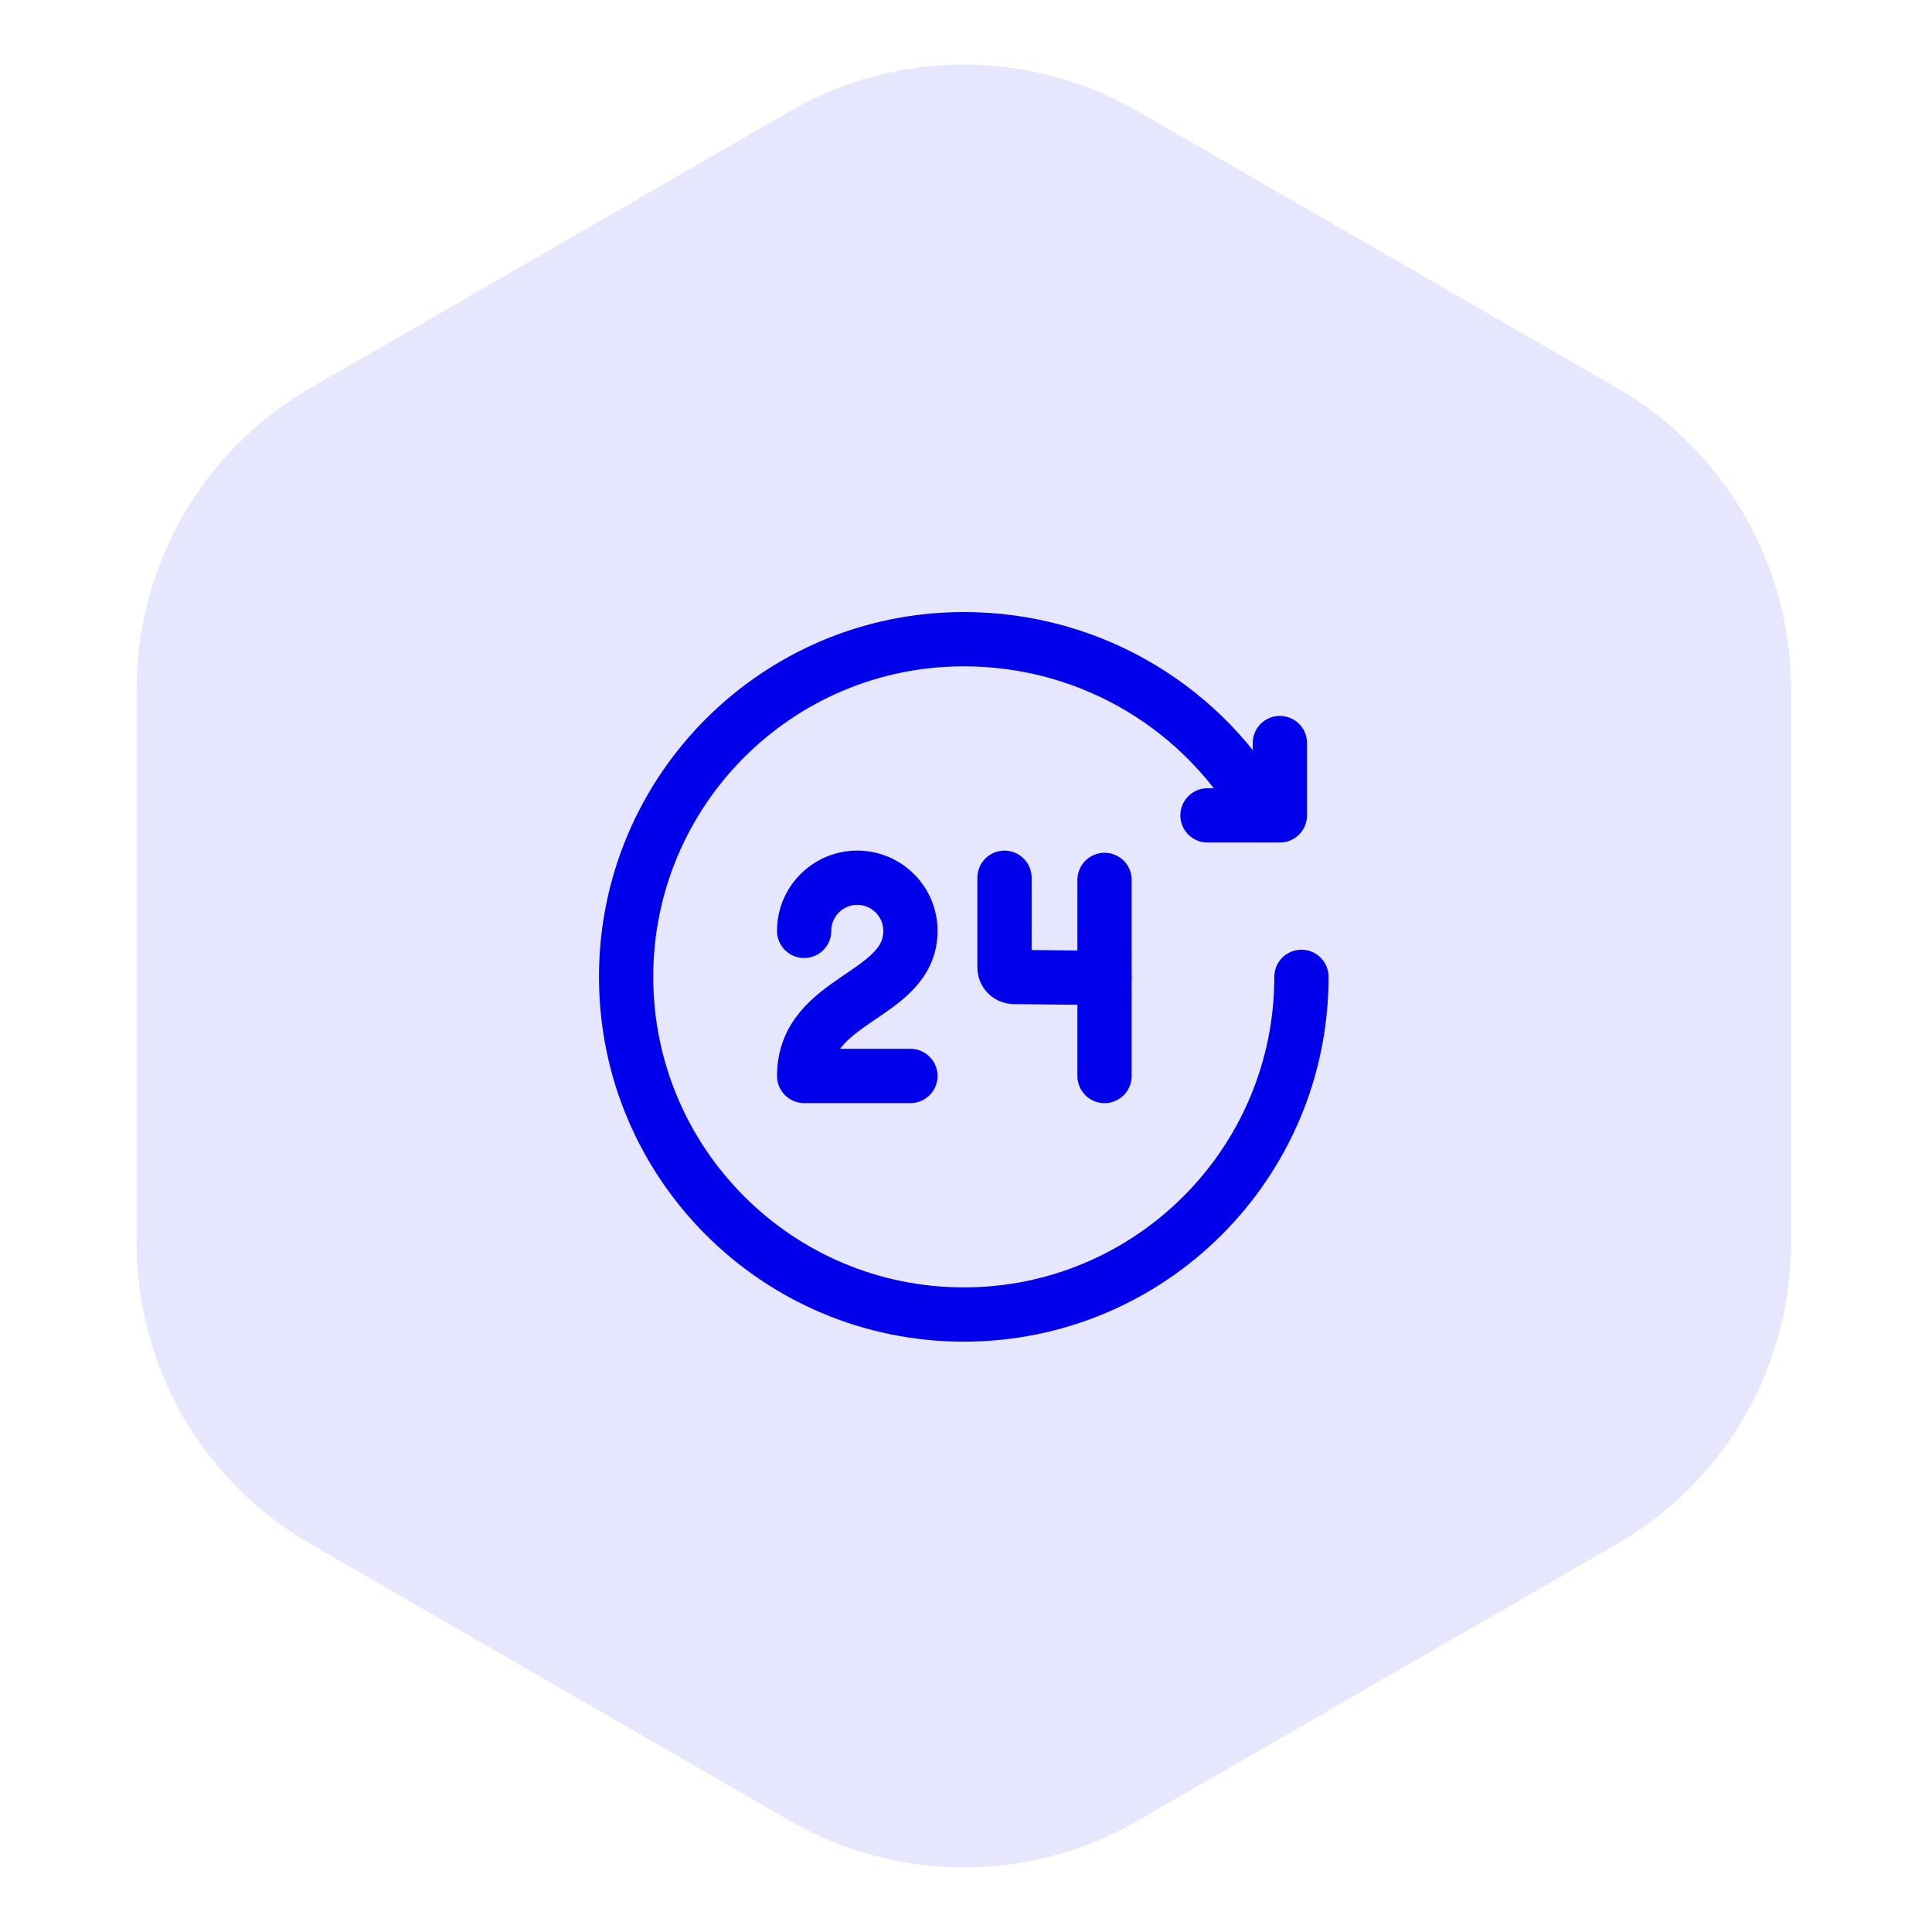
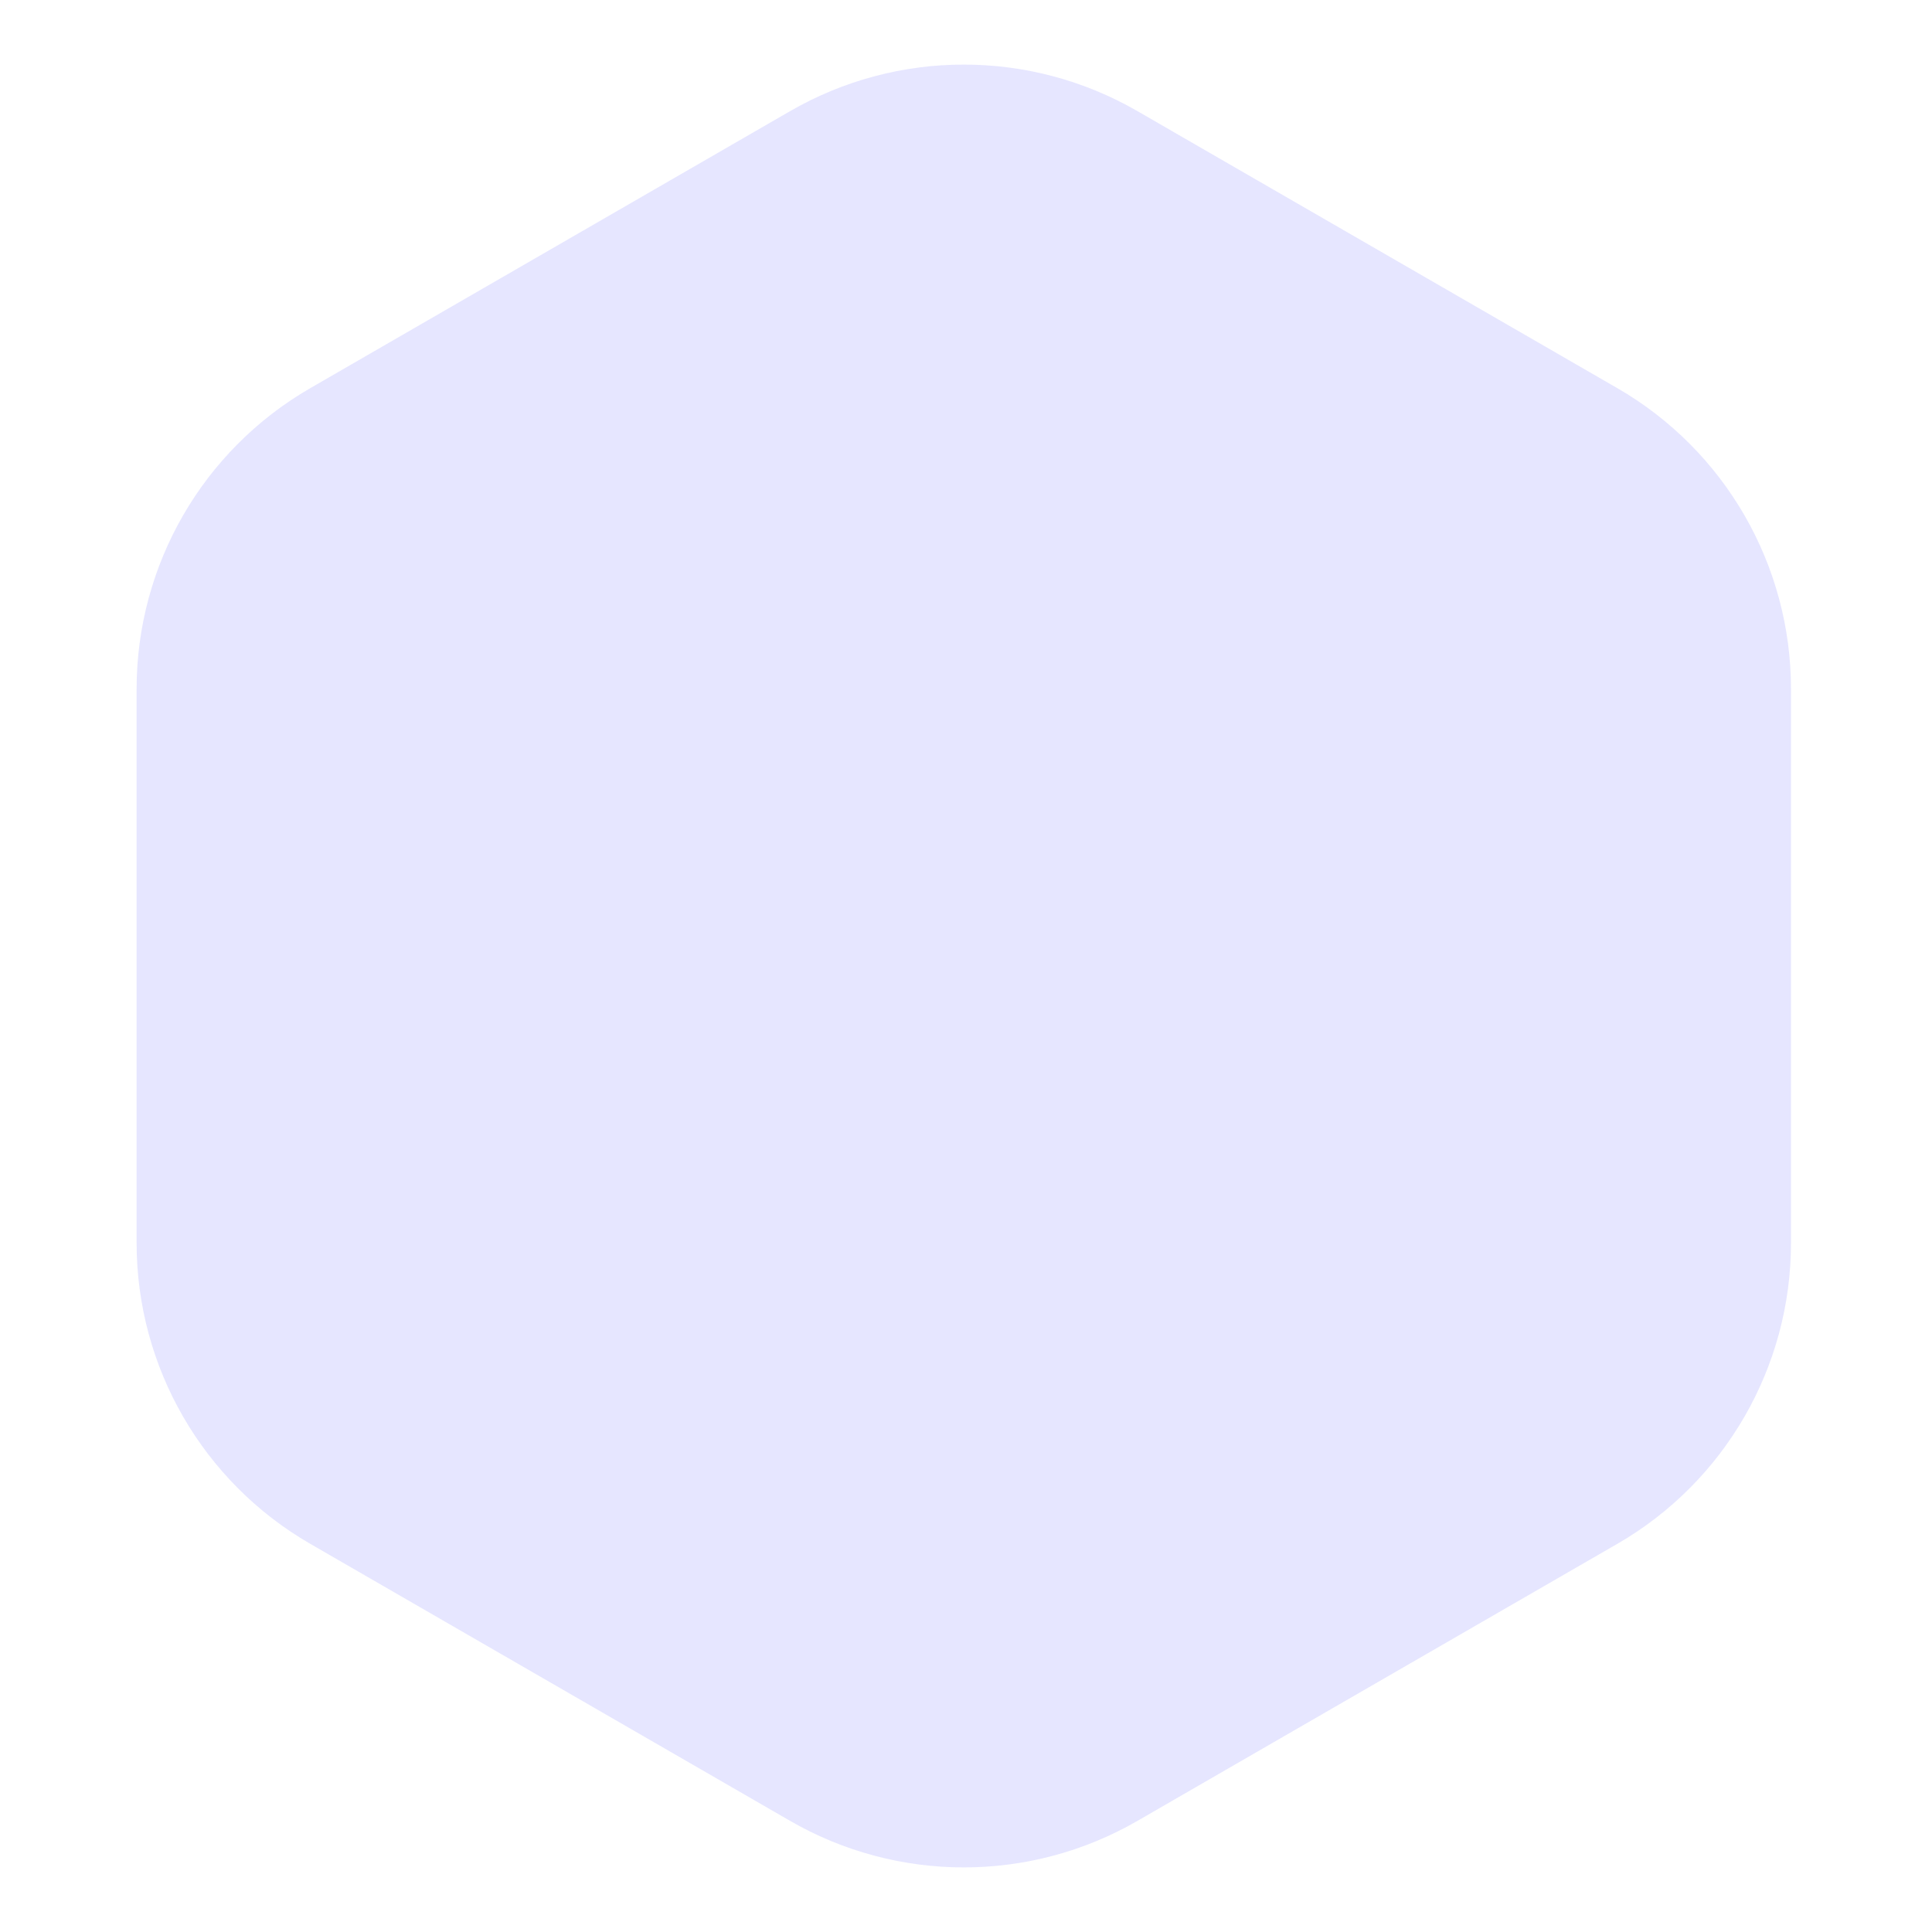
<svg xmlns="http://www.w3.org/2000/svg" width="89" height="89" viewBox="0 0 89 89" fill="none">
  <path d="M36.398 83.881C41.349 86.739 47.448 86.739 52.398 83.881L74.504 71.119C79.454 68.261 82.504 62.979 82.504 57.262V31.738C82.504 26.021 79.454 20.739 74.504 17.881L52.398 5.119C47.448 2.261 41.349 2.261 36.398 5.119L14.293 17.881C9.343 20.739 6.293 26.021 6.293 31.738V57.262C6.293 62.979 9.343 68.261 14.293 71.119L36.398 83.881Z" fill="#E6E6FF" />
-   <path d="M58.959 34.229V37.562H55.625M37.044 42.882C37.044 41.53 38.14 40.434 39.492 40.434C40.843 40.434 41.94 41.53 41.94 42.882C41.94 45.942 37.045 45.942 37.045 49.565H41.94M50.889 45.05L46.702 45.005C46.465 45.002 46.273 44.81 46.273 44.572V40.435M50.882 40.534V49.567M58.232 37.564C55.56 32.727 50.368 29.445 44.398 29.445C35.807 29.445 28.843 36.41 28.843 45C28.843 53.59 35.807 60.555 44.398 60.555C52.99 60.555 59.953 53.59 59.953 45" stroke="#0000EB" stroke-width="2.5" stroke-linecap="round" stroke-linejoin="round" />
</svg>